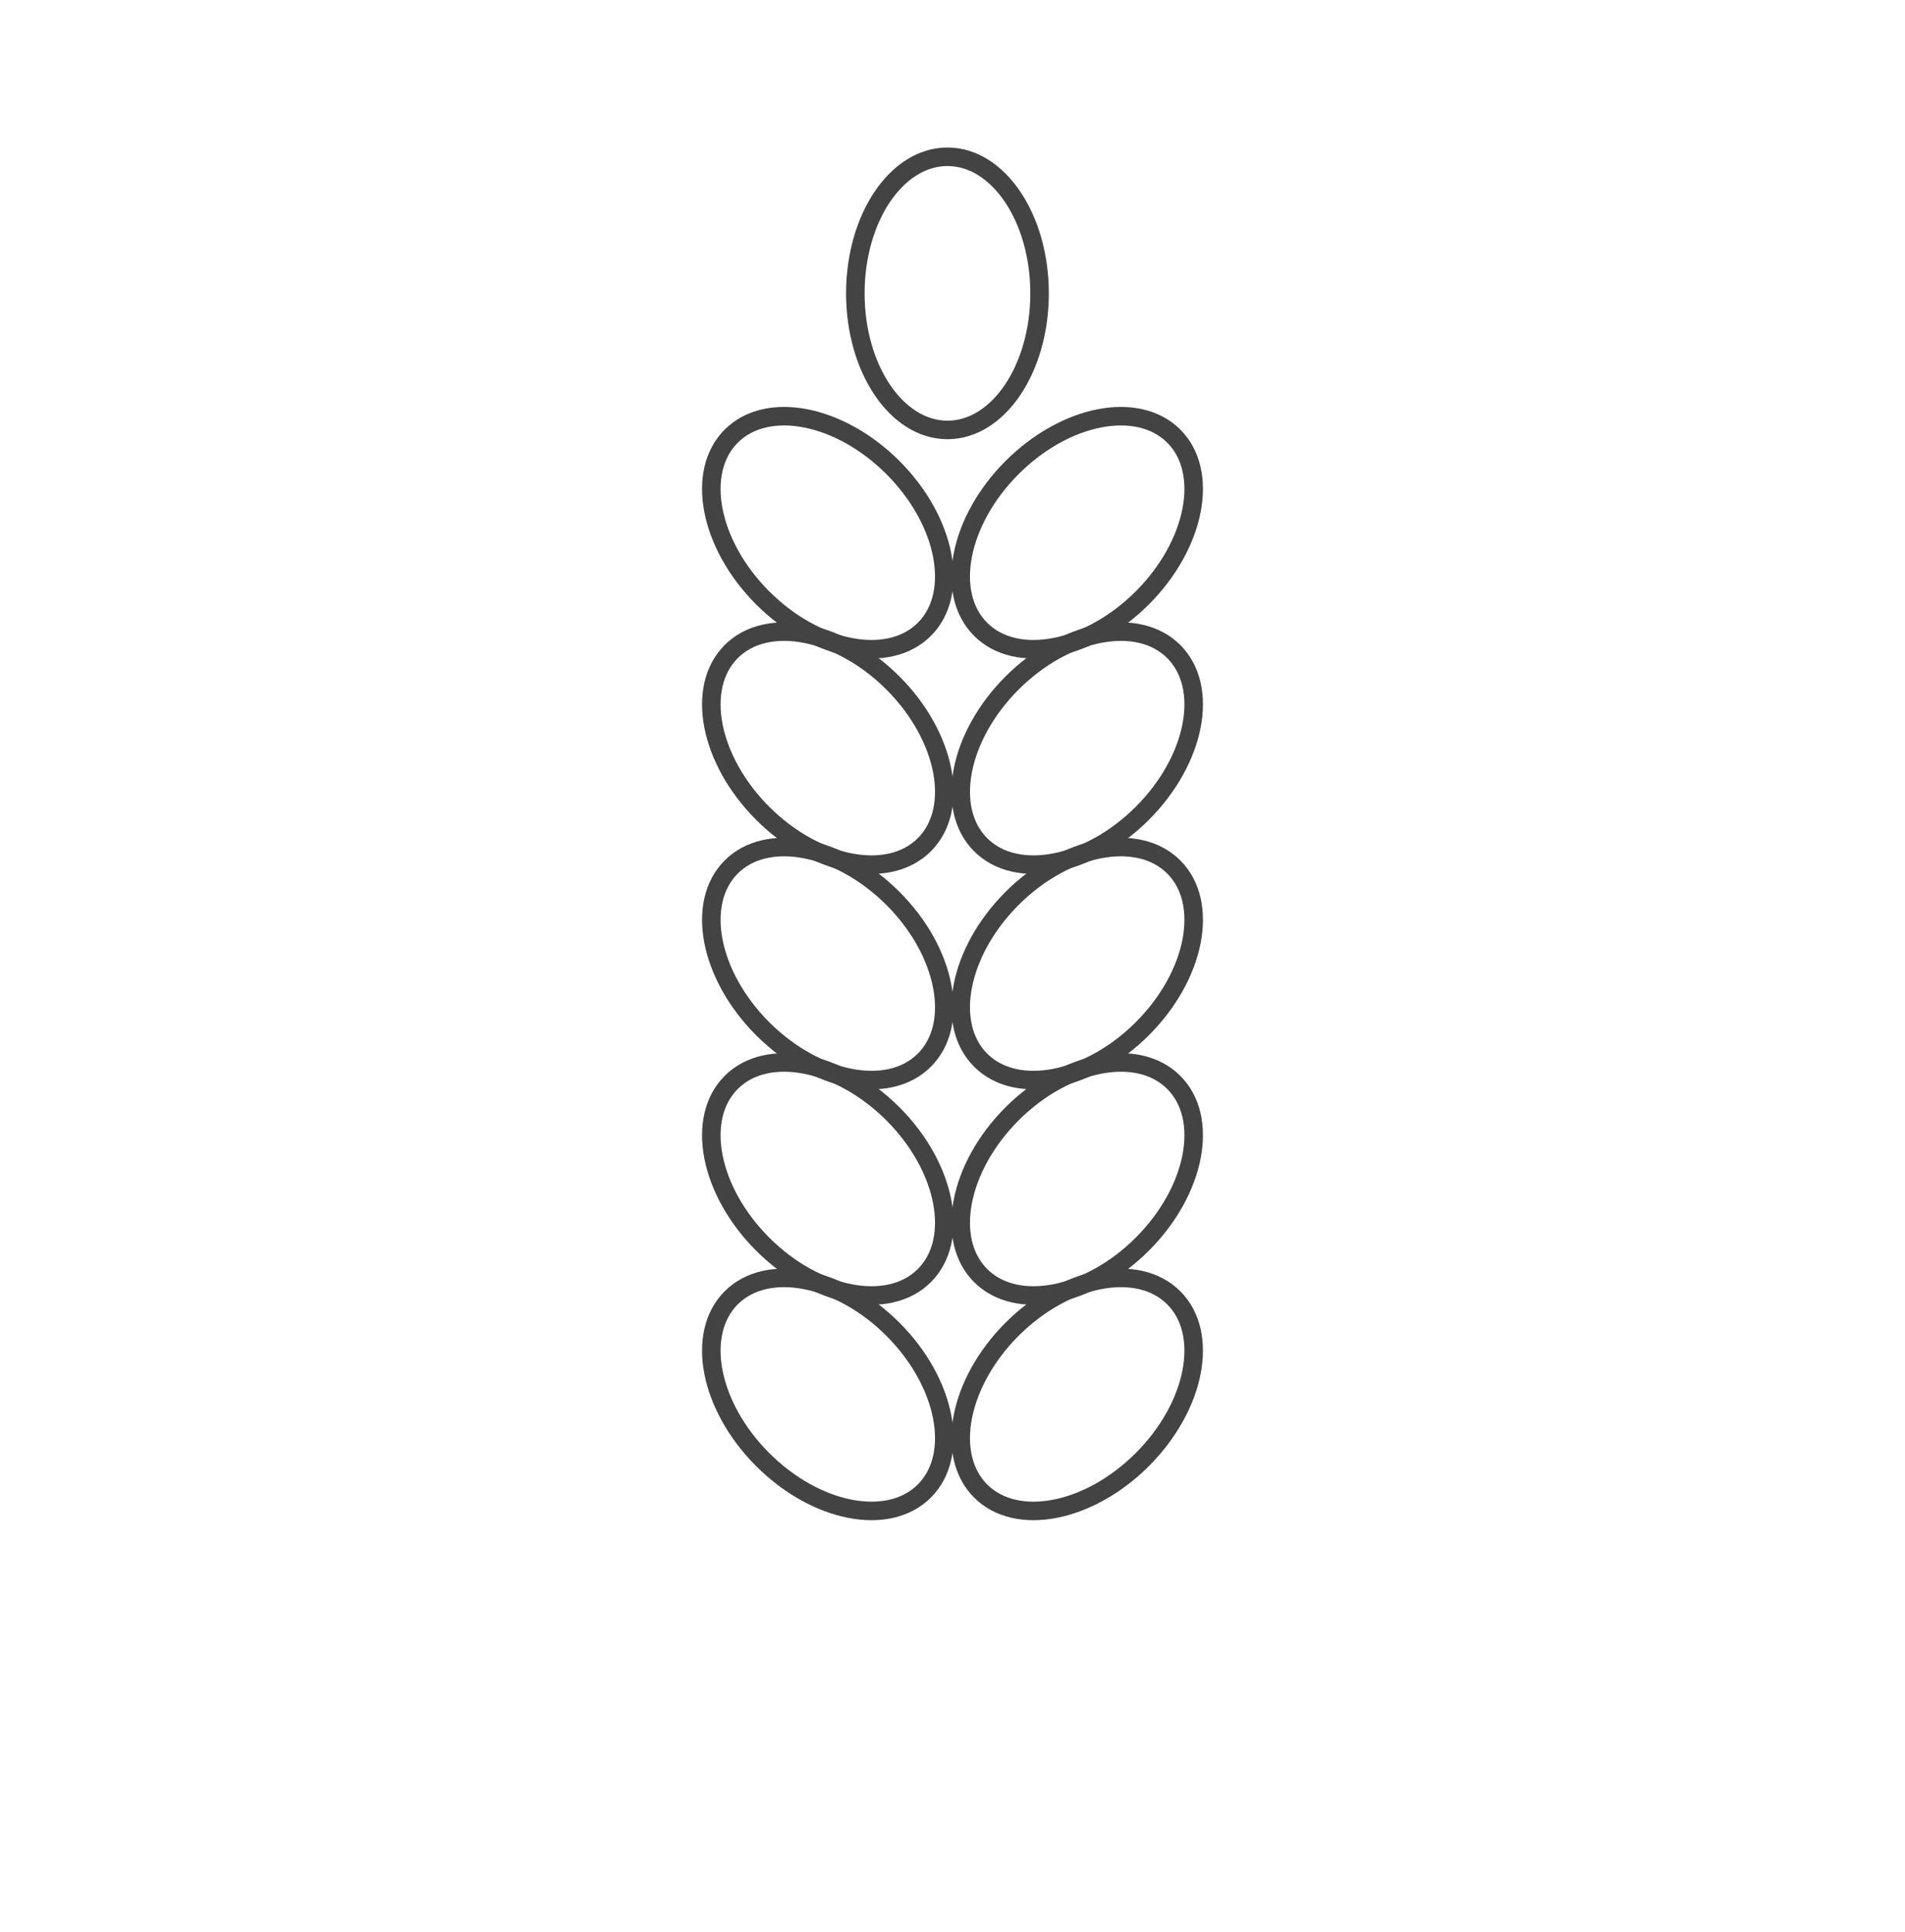
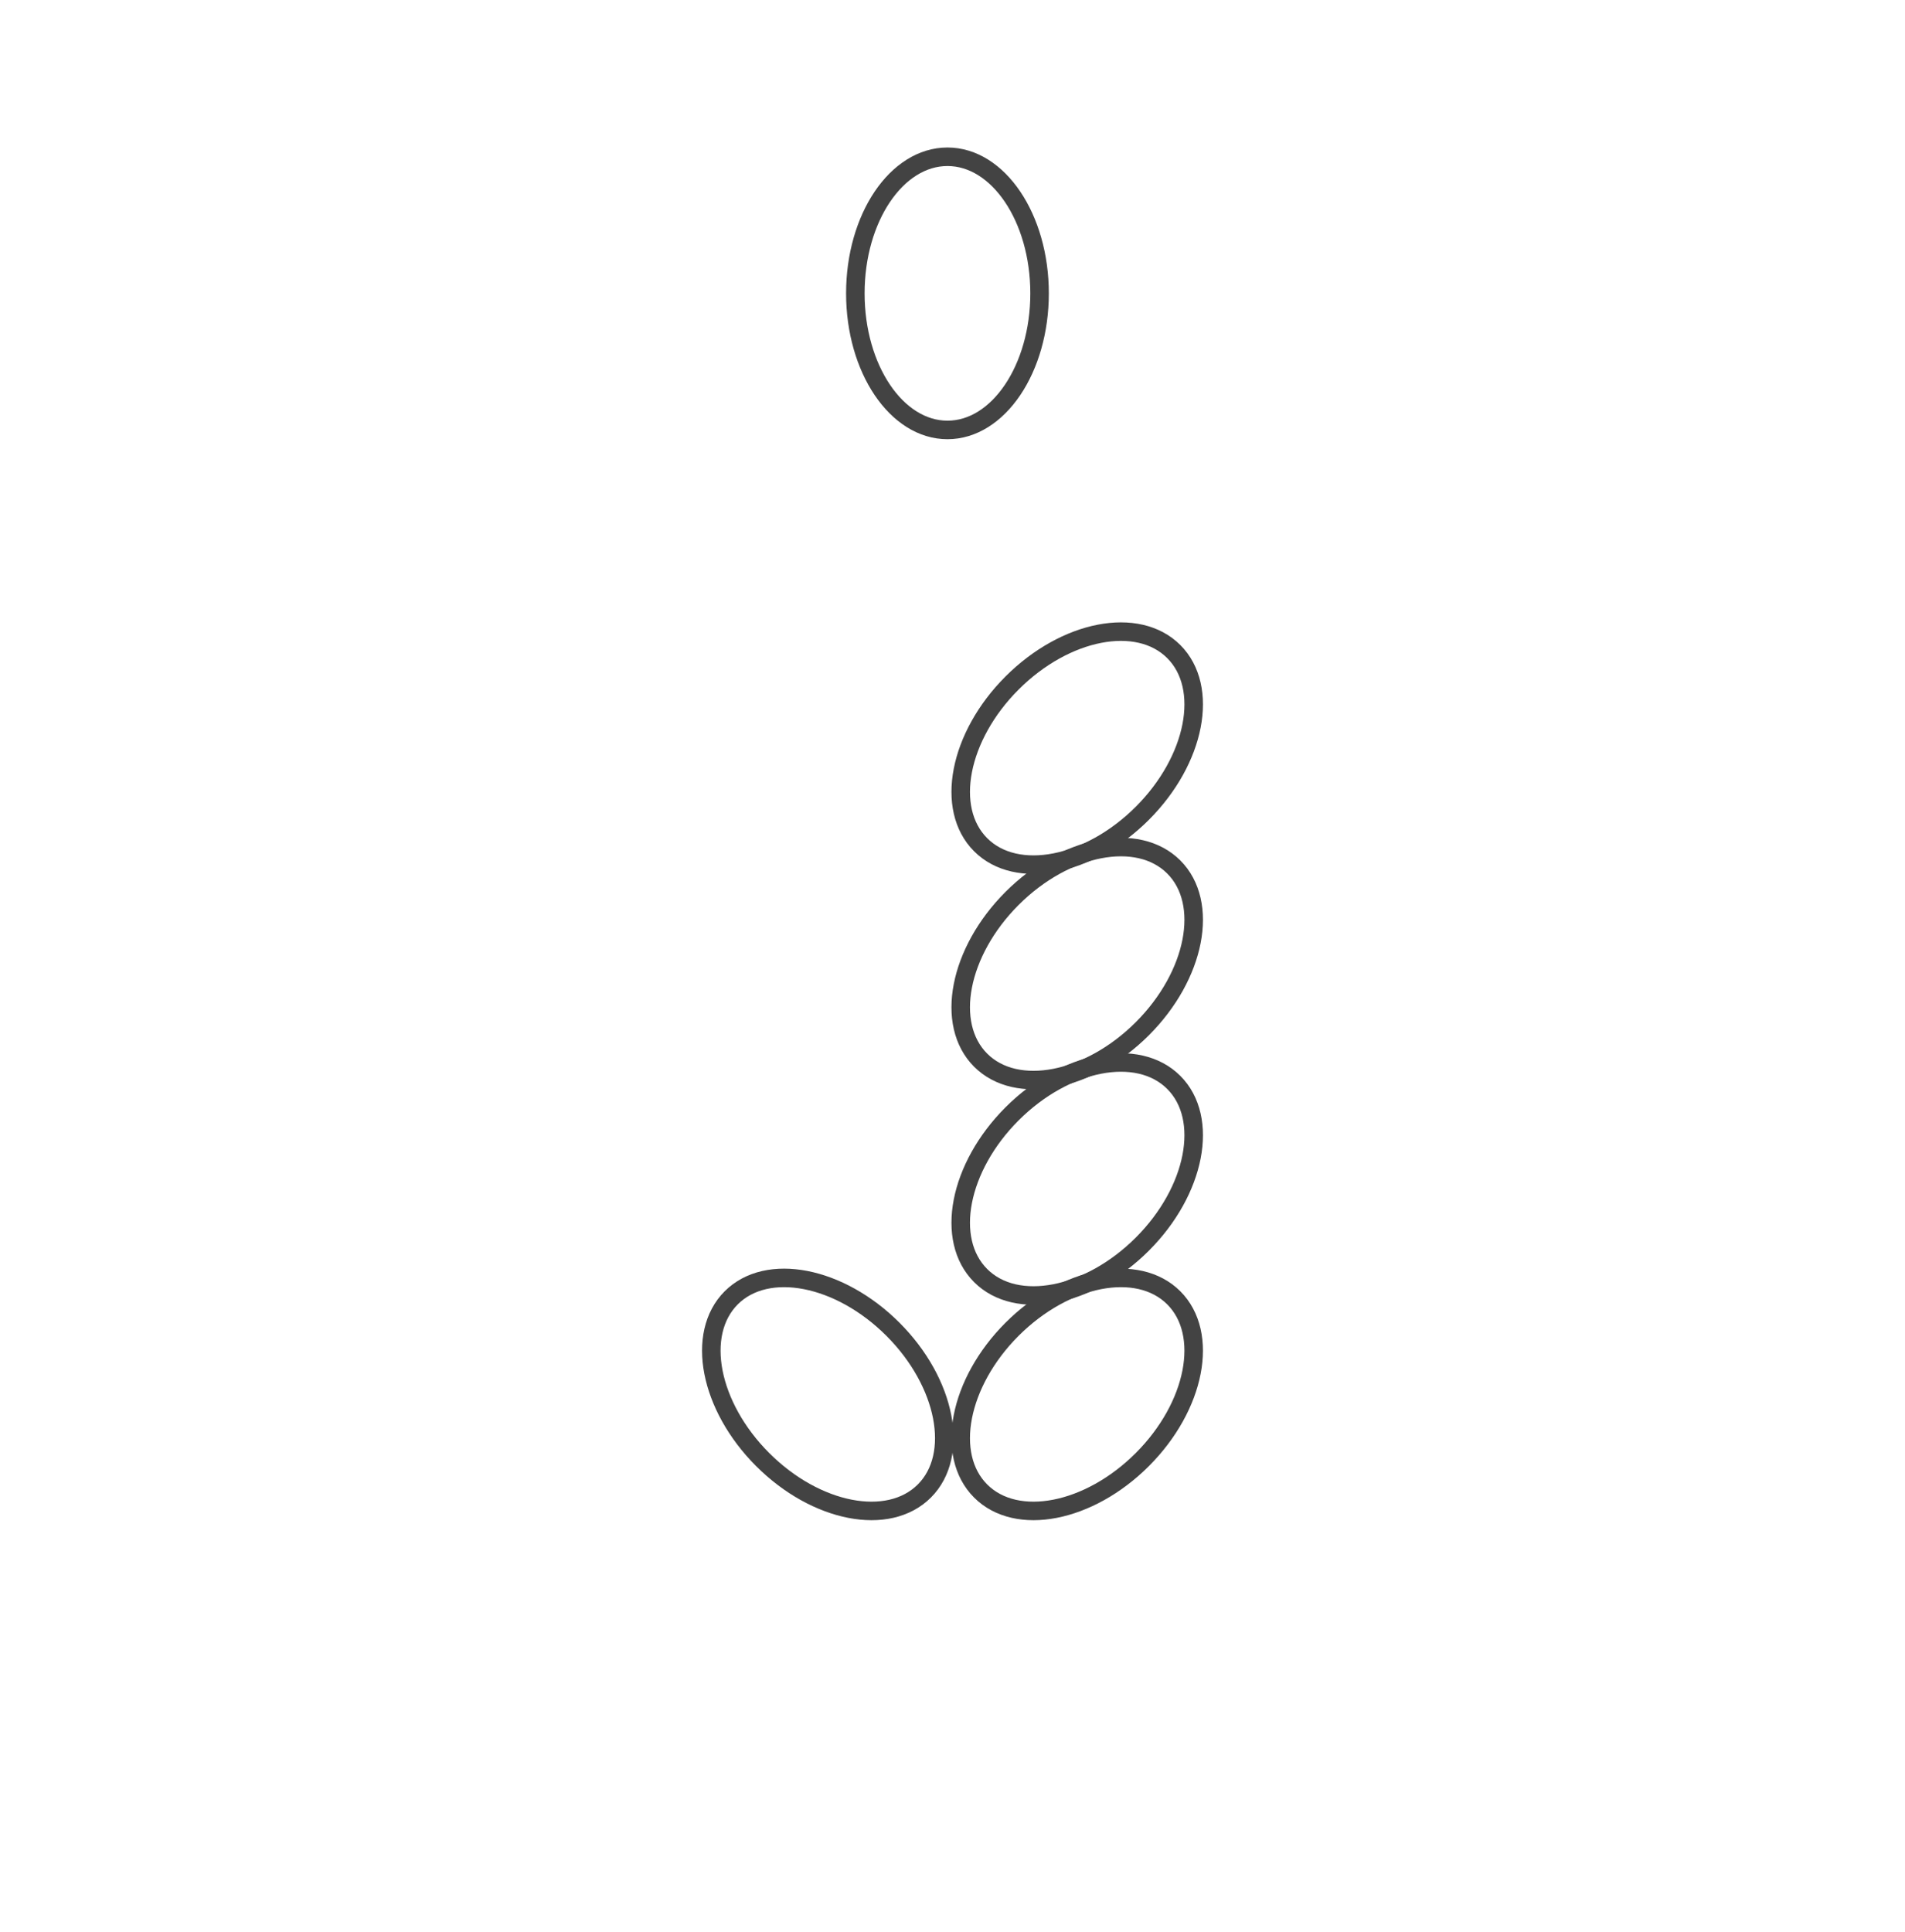
<svg xmlns="http://www.w3.org/2000/svg" width="72" height="73" viewBox="0 0 72 73" fill="none">
  <path d="M35.81 16.247C37.732 16.247 39.291 13.936 39.291 11.086C39.291 8.235 37.732 5.924 35.81 5.924C33.887 5.924 32.328 8.235 32.328 11.086C32.328 13.936 33.887 16.247 35.81 16.247Z" stroke="#434343" stroke-width="0.7" stroke-miterlimit="10" />
-   <path d="M34.937 23.781C36.296 22.421 35.764 19.685 33.749 17.669C31.733 15.653 28.997 15.121 27.637 16.481C26.278 17.84 26.809 20.577 28.825 22.593C30.841 24.608 33.577 25.14 34.937 23.781Z" stroke="#434343" stroke-width="0.7" stroke-miterlimit="10" />
-   <path d="M34.937 31.921C36.296 30.562 35.764 27.825 33.749 25.81C31.733 23.794 28.997 23.262 27.637 24.622C26.278 25.981 26.81 28.717 28.825 30.733C30.841 32.749 33.577 33.281 34.937 31.921Z" stroke="#434343" stroke-width="0.7" stroke-miterlimit="10" />
-   <path d="M34.937 40.062C36.296 38.702 35.764 35.966 33.749 33.95C31.733 31.934 28.997 31.403 27.637 32.762C26.278 34.122 26.81 36.858 28.825 38.874C30.841 40.889 33.577 41.421 34.937 40.062Z" stroke="#434343" stroke-width="0.7" stroke-miterlimit="10" />
-   <path d="M34.937 48.202C36.296 46.843 35.764 44.107 33.749 42.091C31.733 40.075 28.997 39.543 27.637 40.903C26.278 42.262 26.809 44.999 28.825 47.014C30.841 49.03 33.577 49.562 34.937 48.202Z" stroke="#434343" stroke-width="0.7" stroke-miterlimit="10" />
  <path d="M34.937 56.343C36.296 54.983 35.764 52.247 33.749 50.231C31.733 48.216 28.997 47.684 27.637 49.043C26.278 50.403 26.809 53.139 28.825 55.155C30.841 57.171 33.577 57.703 34.937 56.343Z" stroke="#434343" stroke-width="0.7" stroke-miterlimit="10" />
-   <path d="M43.175 22.593C45.19 20.577 45.722 17.84 44.363 16.481C43.003 15.121 40.267 15.653 38.251 17.669C36.236 19.685 35.703 22.421 37.063 23.781C38.423 25.14 41.159 24.608 43.175 22.593Z" stroke="#434343" stroke-width="0.7" stroke-miterlimit="10" />
  <path d="M43.175 30.733C45.191 28.717 45.722 25.981 44.363 24.622C43.003 23.262 40.267 23.794 38.251 25.81C36.236 27.825 35.704 30.562 37.063 31.921C38.423 33.281 41.159 32.749 43.175 30.733Z" stroke="#434343" stroke-width="0.7" stroke-miterlimit="10" />
  <path d="M43.175 38.874C45.191 36.858 45.722 34.122 44.363 32.762C43.003 31.403 40.267 31.934 38.251 33.95C36.236 35.966 35.704 38.702 37.063 40.062C38.423 41.421 41.159 40.889 43.175 38.874Z" stroke="#434343" stroke-width="0.7" stroke-miterlimit="10" />
  <path d="M43.175 47.014C45.191 44.999 45.722 42.262 44.363 40.903C43.003 39.543 40.267 40.075 38.251 42.091C36.236 44.107 35.704 46.843 37.063 48.202C38.423 49.562 41.159 49.03 43.175 47.014Z" stroke="#434343" stroke-width="0.7" stroke-miterlimit="10" />
  <path d="M43.175 55.155C45.19 53.139 45.722 50.403 44.363 49.043C43.003 47.684 40.267 48.216 38.251 50.231C36.236 52.247 35.704 54.983 37.063 56.343C38.423 57.703 41.159 57.171 43.175 55.155Z" stroke="#434343" stroke-width="0.7" stroke-miterlimit="10" />
</svg>